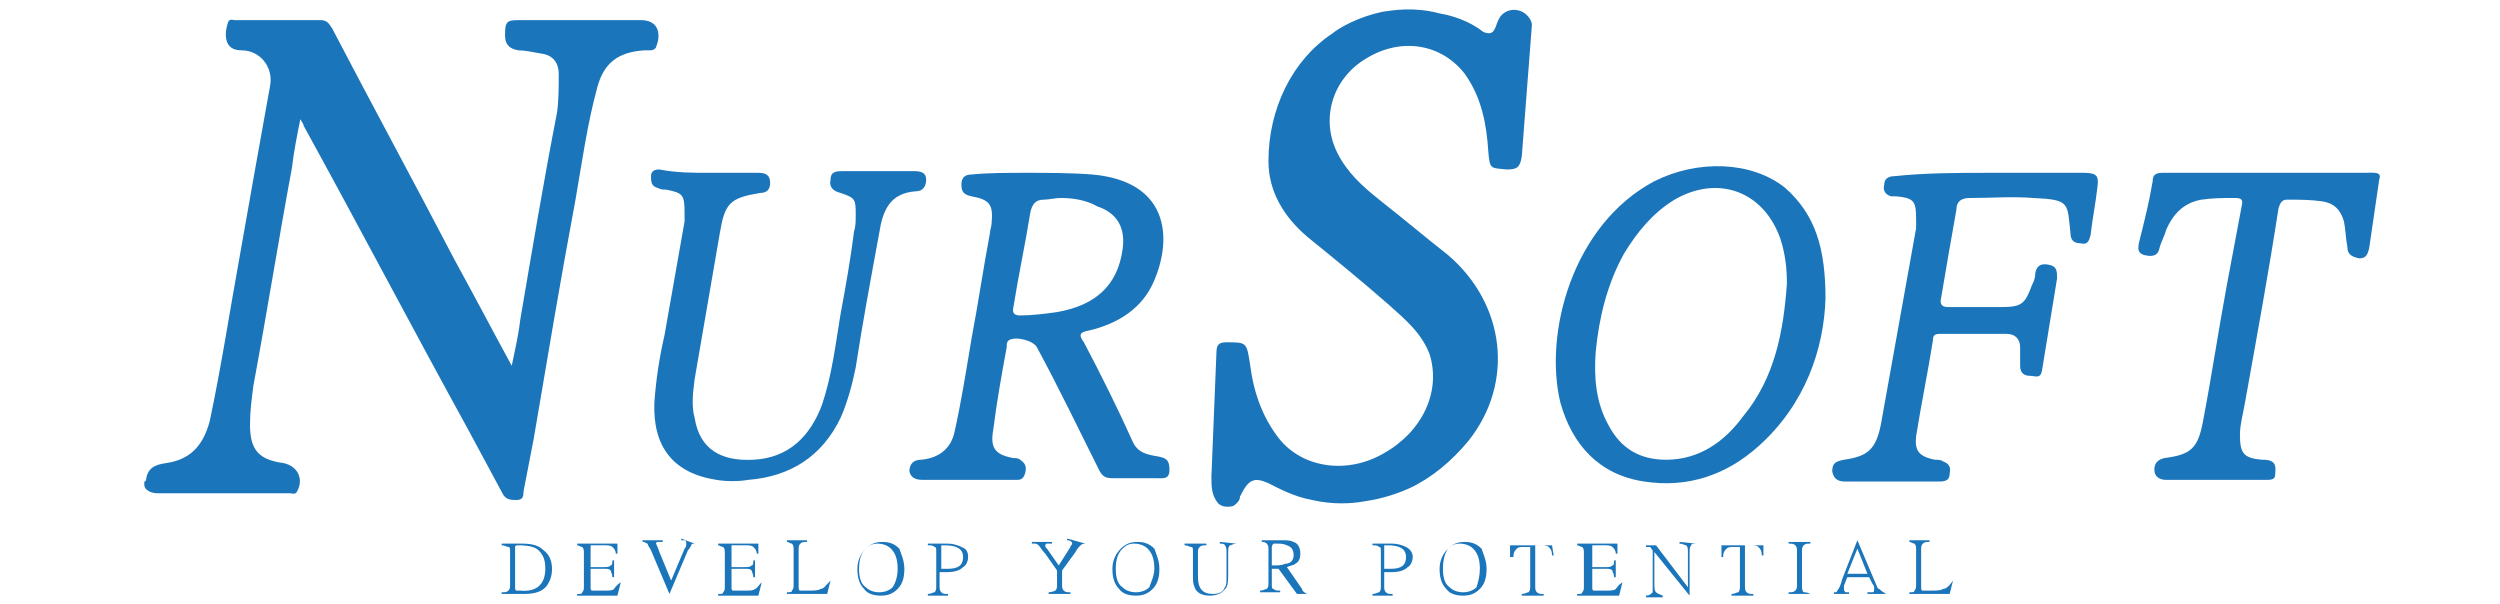
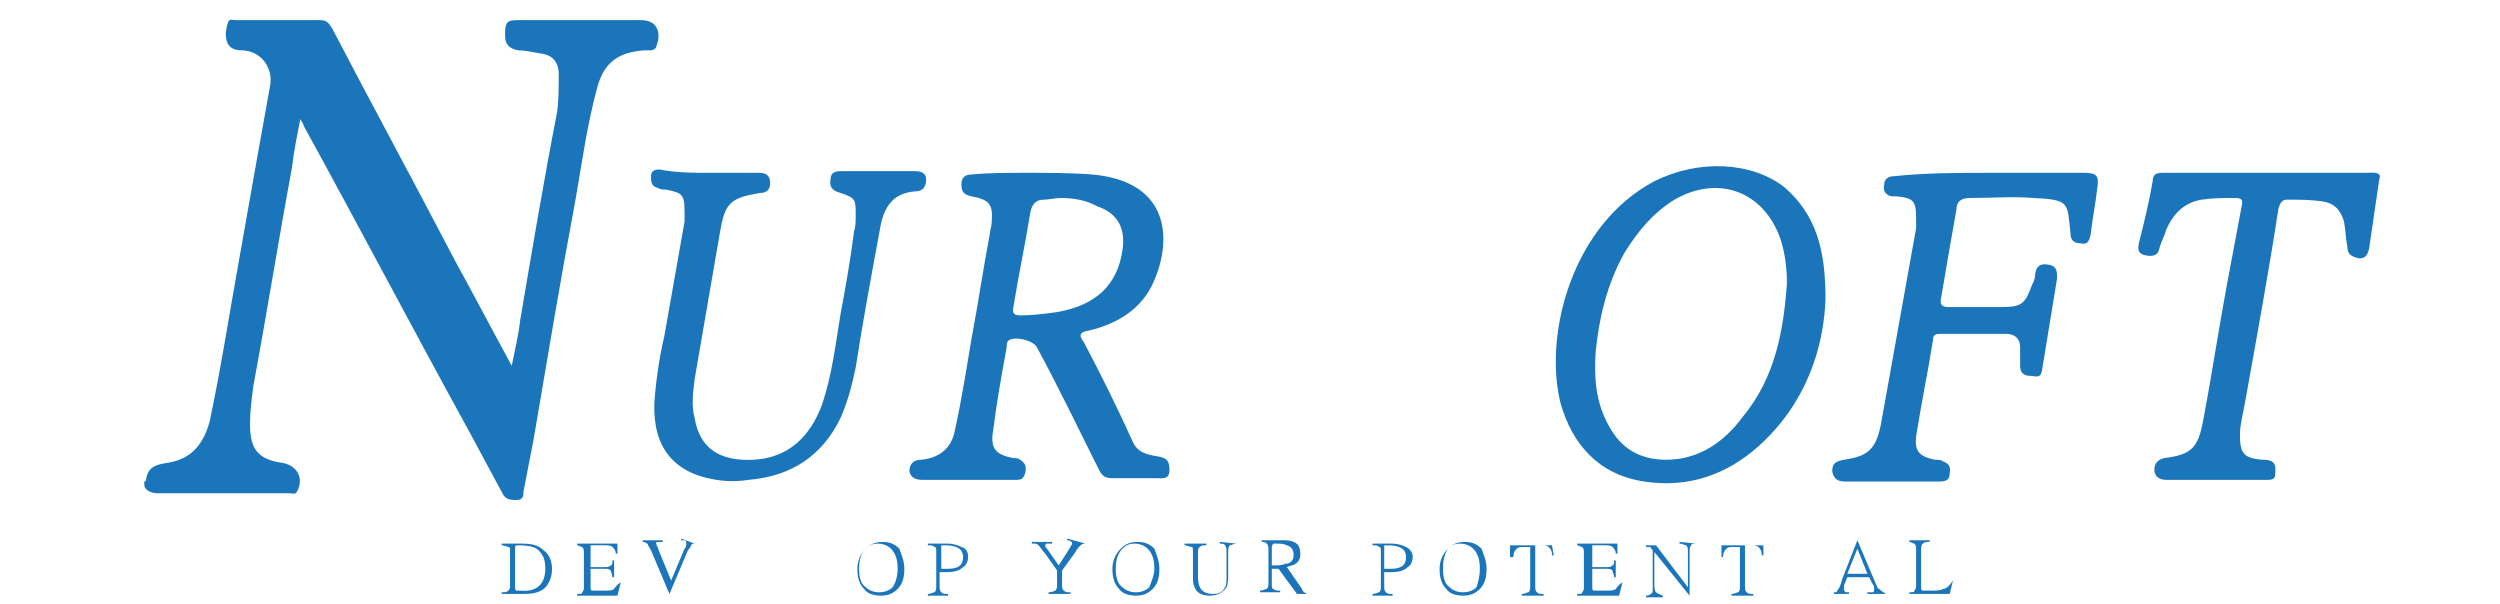
<svg xmlns="http://www.w3.org/2000/svg" version="1.1" id="Layer_1" x="0px" y="0px" viewBox="0 0 149 36" style="enable-background:new 0 0 149 36;" xml:space="preserve">
  <style type="text/css">
	.st0{fill:#1B75BB;}
</style>
  <g>
    <g>
      <path class="st0" d="M8.7,28.6c0.1-0.7,0.5-0.9,1.2-1c1.4-0.2,2.2-1,2.6-2.5c0.7-3.3,1.2-6.6,1.8-9.9c0.6-3.4,1.2-6.8,1.8-10.1    C16.3,4,15.5,3,14.4,3c-0.5,0-0.8-0.2-0.9-0.6c-0.1-0.4,0-0.8,0.1-1.1c0.1-0.2,0.3-0.1,0.4-0.1c1.7,0,3.4,0,5.1,0    c0.4,0,0.5,0.2,0.7,0.5c2.4,4.6,4.9,9.2,7.3,13.8c1.1,2,2.2,4.1,3.4,6.3c0.2-1,0.4-1.8,0.5-2.7c0.7-4.1,1.4-8.3,2.2-12.4    c0.1-0.7,0.1-1.5,0.1-2.3c0-0.6-0.3-1.1-1-1.2C31.7,3.1,31.3,3,30.9,3c-0.6-0.1-0.8-0.4-0.8-0.9c0-0.8,0.1-0.9,0.8-0.9    c2.4,0,4.8,0,7.3,0c1.1,0,1.2,0.9,0.9,1.6c0,0.1-0.2,0.2-0.3,0.2c-0.1,0-0.3,0-0.4,0c-1.5,0.1-2.4,0.7-2.8,2.2    c-0.6,2.2-0.9,4.4-1.3,6.7c-0.9,4.8-1.7,9.6-2.5,14.3c-0.2,1-0.4,2.1-0.6,3.1c0,0.2,0,0.5-0.4,0.5c-0.3,0-0.6,0-0.8-0.3    c-0.7-1.3-1.4-2.6-2.1-3.9c-3.3-6-6.5-12.1-9.8-18.1c0-0.1-0.1-0.2-0.2-0.4c-0.2,1-0.4,2-0.5,2.9c-0.8,4.3-1.5,8.7-2.3,13    c-0.1,0.8-0.2,1.5-0.2,2.3c0,1.5,0.5,2.1,2,2.3c0.9,0.2,1.2,1,0.8,1.7c-0.1,0.2-0.3,0.1-0.4,0.1c-2.6,0-5.2,0-7.9,0    c-0.4,0-0.8-0.2-0.8-0.5c0-0.1,0-0.1,0-0.2C8.7,28.7,8.7,28.6,8.7,28.6z" />
    </g>
-     <path class="st0" d="M91,0.9c-0.5-0.5-1.4-0.4-1.7,0.3c-0.2,0.4-0.2,1-0.9,0.7C87.9,1.5,87,1,85.8,0.8c-1.5-0.4-2.7-0.2-3.4-0.1   C81,1,79.9,1.6,79.4,2c-2.4,1.6-3.8,4.5-3.8,7.6c0,1.8,0.9,3.3,2.3,4.5c1.6,1.3,3.2,2.6,4.8,4c1,0.9,2,1.7,2.5,3   c0.7,2.2-0.4,4.6-2.7,5.9c-2.2,1.3-4.9,0.9-6.3-0.9c-1-1.3-1.5-2.8-1.7-4.4c-0.2-1.3-0.2-1.3-1.4-1.3c-0.4,0-0.6,0.1-0.6,0.6   c-0.1,2.5-0.2,4.9-0.3,7.4c0,0.6,0,1.1,0.4,1.6c0.1,0.1,0.3,0.2,0.5,0.2c0.3,0,0.4,0,0.6-0.2c0.1-0.1,0.2-0.2,0.2-0.4   c0.5-1,0.8-1.2,1.7-0.8c0.6,0.3,1.5,0.8,2.6,1c1.3,0.3,2.4,0.2,3,0.1c0.7-0.1,1.7-0.3,2.8-0.8c1.3-0.6,2.5-1.6,3.5-2.8   c2.8-3.5,2.2-8.2-1.2-11.1c-1.4-1.1-2.7-2.2-4.1-3.3c-1-0.8-1.9-1.6-2.5-2.8c-1-2-0.3-4.4,1.7-5.6c2.1-1.3,4.5-0.9,5.9,0.9   c1,1.4,1.3,3,1.4,4.6c0.1,1.1,0.1,1,1.1,1.1c0.6,0,0.8-0.1,0.9-0.8l0.6-7.8C91.3,1.3,91.2,1.1,91,0.9z" />
    <path class="st0" d="M141,10.3c-4,0-8.1,0-12.1,0c-0.4,0-0.6,0.1-0.6,0.5c-0.2,1.2-0.5,2.4-0.8,3.6c-0.1,0.4-0.1,0.7,0.3,0.8   c0.4,0.1,0.8,0.1,0.9-0.4c0.1-0.4,0.3-0.7,0.4-1.1c0.4-0.9,1-1.6,2.1-1.8c0.7-0.1,1.3-0.1,2-0.1c0.4,0,0.5,0.1,0.4,0.5   c-0.3,1.6-0.6,3.2-0.9,4.8c-0.5,2.7-0.9,5.4-1.4,8c-0.3,1.6-0.7,2-2.3,2.2c-0.4,0.1-0.6,0.3-0.6,0.7c0,0.4,0.3,0.6,0.7,0.6   c2,0,4,0,6,0c0.2,0,0.5,0,0.5-0.3c0-0.3,0.1-0.6-0.2-0.8c-0.2-0.1-0.4-0.1-0.6-0.1c-1.1-0.1-1.3-0.4-1.3-1.5c0-0.6,0.2-1.3,0.3-1.9   c0.7-3.9,1.4-7.7,2-11.6c0.1-0.3,0.2-0.5,0.5-0.5c0.7,0,1.4,0,2.1,0.1c0.7,0.1,1.1,0.5,1.3,1.2c0.1,0.5,0.1,1,0.2,1.5   c0,0.5,0.3,0.6,0.7,0.7c0.4,0,0.5-0.2,0.6-0.6l0.6-4.1C142,10.2,141.4,10.3,141,10.3z" />
    <g>
      <path class="st0" d="M61.3,10.3c1.1,0,2.5,0,3.8,0.1c4.5,0.4,4.8,3.7,3.7,6.3c-0.7,1.7-2.2,2.6-3.9,3c-0.6,0.1-0.6,0.3-0.3,0.7    c1,1.9,2,3.9,2.9,5.9c0.3,0.7,0.9,0.8,1.5,0.9c0.5,0.1,0.7,0.2,0.7,0.8c0,0.6-0.4,0.5-0.8,0.5c-0.9,0-1.7,0-2.6,0    c-0.4,0-0.6-0.1-0.8-0.5c-1.2-2.4-2.4-4.9-3.7-7.3c-0.2-0.4-1.3-0.7-1.7-0.4C60,20.4,60,20.5,60,20.7c-0.3,1.6-0.6,3.3-0.8,4.9    c-0.2,1.1,0.1,1.5,1.2,1.7c0.1,0,0.3,0,0.4,0.1c0.3,0.2,0.4,0.4,0.3,0.8c-0.1,0.3-0.2,0.4-0.5,0.4c-1.9,0-3.7,0-5.6,0    c-0.4,0-0.7-0.1-0.8-0.5c0-0.4,0.2-0.7,0.7-0.7c1.1-0.1,1.8-0.7,2-1.7c0.4-1.8,0.7-3.7,1-5.5c0.4-2.1,0.7-4.2,1.1-6.3    c0-0.2,0.1-0.4,0.1-0.6c0.1-1.1-0.1-1.4-1.2-1.6c-0.4-0.1-0.6-0.2-0.6-0.7c0-0.4,0.2-0.6,0.6-0.6C58.9,10.3,60,10.3,61.3,10.3     M63.2,11.8c-0.3,0-0.7,0.1-1,0.1c-0.5,0-0.7,0.3-0.8,0.8c-0.3,1.9-0.7,3.7-1,5.6c-0.1,0.4,0.1,0.5,0.4,0.5c0.7,0,1.5-0.1,2.2-0.2    c2.3-0.4,3.6-1.6,3.9-3.7c0.2-1.3-0.3-2.2-1.5-2.6C64.7,11.9,63.9,11.8,63.2,11.8" />
    </g>
    <g>
      <path class="st0" d="M42.3,10.3c1,0,1.9,0,2.9,0c0.4,0,0.7,0.1,0.7,0.6c0,0.4-0.2,0.6-0.6,0.6c-1.8,0.3-2.1,0.6-2.4,2.4    c-0.5,2.9-1,5.8-1.5,8.7c-0.1,0.8-0.2,1.6,0,2.3c0.3,1.9,1.6,2.6,3.5,2.5c2.1-0.1,3.4-1.4,4.1-3.3c0.6-1.8,0.8-3.6,1.1-5.4    c0.3-1.6,0.6-3.3,0.8-4.9c0.1-0.3,0.1-0.6,0.1-1c0-0.9,0-1-0.9-1.3c-0.4-0.1-0.7-0.3-0.6-0.8c0-0.5,0.4-0.5,0.7-0.5    c1.4,0,2.9,0,4.3,0c0.4,0,0.7,0.1,0.7,0.5c0,0.4-0.2,0.7-0.6,0.7c-1.6,0.1-2,1.2-2.2,2.5c-0.5,2.7-1,5.4-1.4,8    c-0.2,1-0.5,2.1-0.9,3c-1.1,2.3-3,3.5-5.5,3.7c-0.6,0.1-1.3,0.1-1.9,0c-2.6-0.4-3.8-2-3.7-4.6c0.1-1.4,0.3-2.7,0.6-4    c0.4-2.3,0.8-4.5,1.2-6.8c0-0.1,0-0.3,0-0.5c0-1.1-0.1-1.2-1.1-1.4c-0.2,0-0.3,0-0.5-0.1c-0.4-0.1-0.4-0.4-0.4-0.7    c0-0.3,0.2-0.4,0.5-0.4C40.3,10.3,41.3,10.3,42.3,10.3" />
    </g>
    <g>
      <path class="st0" d="M108.8,17.8c-0.1,3-1.2,6.3-4,8.8c-1.9,1.7-4.2,2.5-6.8,2.1c-2.7-0.4-4.3-2.2-5-4.7c-1-4.1,0.7-10.6,5.6-13.2    c2.6-1.3,5.8-1.2,7.8,0.4C108.2,12.8,108.8,14.8,108.8,17.8 M106.5,16.9c0-0.9-0.1-1.8-0.4-2.7c-1-2.8-3.7-3.8-6.3-2.3    c-1.3,0.8-2.2,1.9-3,3.2c-1,1.8-1.5,3.8-1.7,5.9c-0.1,1.5,0,3,0.8,4.4c0.7,1.3,1.8,2,3.4,2c2,0,3.5-1.1,4.6-2.6    C105.8,22.5,106.3,19.7,106.5,16.9" />
    </g>
    <g>
      <path class="st0" d="M118.6,10.3c1.9,0,3.8,0,5.6,0c0.8,0,0.9,0.2,0.8,0.9c-0.1,0.9-0.3,1.9-0.4,2.8c-0.1,0.4-0.2,0.6-0.6,0.5    c-0.4,0-0.6-0.2-0.6-0.6c-0.2-1.8,0-2-2.2-2.1c-1.3-0.1-2.5,0-3.8,0c-0.5,0-0.8,0.2-0.8,0.7c-0.3,1.7-0.6,3.4-0.9,5.2    c-0.1,0.4,0,0.6,0.4,0.6c1.1,0,2.2,0,3.2,0c1.2,0,1.4-0.2,1.8-1.3c0.1-0.2,0.2-0.4,0.2-0.7c0.1-0.6,0.5-0.6,0.9-0.5    c0.4,0.1,0.4,0.4,0.4,0.8c-0.3,1.8-0.6,3.7-0.9,5.5c-0.1,0.5-0.4,0.3-0.7,0.3c-0.4,0-0.6-0.2-0.6-0.6c0-0.4,0-0.7,0-1.1    c0-0.5-0.3-0.8-0.8-0.8c-1.3,0-2.6,0-4,0c-0.3,0-0.4,0.1-0.4,0.4c-0.3,1.9-0.7,3.8-1,5.7c-0.1,0.9,0.2,1.2,1.1,1.4    c0.2,0,0.4,0,0.5,0.1c0.3,0.1,0.5,0.3,0.4,0.7c0,0.3-0.1,0.5-0.6,0.5c-1.9,0-3.8,0-5.6,0c-0.4,0-0.7-0.1-0.8-0.6    c0-0.5,0.2-0.6,0.7-0.7c1.4-0.2,1.9-0.6,2.2-2.1c0.7-3.9,1.4-7.8,2.1-11.7c0-0.1,0-0.3,0-0.5c0-1.1-0.1-1.3-1.2-1.4    c-0.1,0-0.2,0-0.3,0c-0.3-0.1-0.5-0.3-0.4-0.7c0-0.3,0.2-0.5,0.6-0.5C114.8,10.3,116.7,10.3,118.6,10.3" />
    </g>
    <g>
      <path class="st0" d="M32.9,33.9c0,0.4-0.1,0.7-0.3,1c-0.3,0.4-0.8,0.5-1.4,0.5h-1.3v-0.1c0.2,0,0.3,0,0.4-0.1    c0.1-0.1,0.1-0.2,0.1-0.3v-2c0-0.2,0-0.3-0.1-0.3c-0.1,0-0.2-0.1-0.4-0.1v-0.1h1.2c0.6,0,1,0.1,1.3,0.4    C32.7,33,32.9,33.4,32.9,33.9 M32.5,33.9c0-0.5-0.1-0.8-0.4-1.1c-0.2-0.2-0.6-0.3-1.2-0.3c-0.1,0-0.2,0-0.2,0.1c0,0,0,0.1,0,0.2    V35c0,0.1,0,0.2,0.1,0.2c0,0,0.1,0,0.2,0C32,35.3,32.5,34.8,32.5,33.9" />
    </g>
    <g>
      <path class="st0" d="M37,34.7l-0.2,0.8h-2.4v-0.1c0.2,0,0.3,0,0.3-0.1c0.1-0.1,0.1-0.2,0.1-0.3v-2c0-0.2,0-0.3-0.1-0.4    c-0.1,0-0.2-0.1-0.3-0.1v-0.1h2.4l0,0.6h-0.1c0-0.2-0.1-0.3-0.2-0.4c-0.1-0.1-0.3-0.1-0.5-0.1h-0.7c-0.1,0-0.1,0-0.1,0    c0,0,0,0.1,0,0.2v1.1h0.8c0.2,0,0.3,0,0.4-0.1c0.1,0,0.1-0.2,0.1-0.3h0.1v1h-0.1c0-0.2-0.1-0.3-0.1-0.4c-0.1-0.1-0.2-0.1-0.4-0.1    h-0.8V35c0,0.1,0,0.2,0.1,0.2c0.1,0,0.3,0,0.7,0c0.3,0,0.5,0,0.6-0.1C36.6,35.1,36.7,34.9,37,34.7L37,34.7z" />
    </g>
    <g>
      <path class="st0" d="M41.4,32.4c-0.1,0-0.2,0-0.2,0.1c0,0-0.1,0.2-0.2,0.3l-1.1,2.6l-1.1-2.6c-0.1-0.2-0.2-0.3-0.2-0.4    c-0.1,0-0.1-0.1-0.3-0.1v-0.1h1.2v0.1c-0.1,0-0.2,0-0.3,0c-0.1,0-0.1,0.1-0.1,0.1c0,0,0.1,0.2,0.2,0.5l0.7,1.7l0.8-1.9    c0.1-0.1,0.1-0.2,0.1-0.3c0-0.1,0-0.2-0.1-0.2c0,0-0.1,0-0.2,0v-0.1L41.4,32.4L41.4,32.4z" />
    </g>
    <g>
-       <path class="st0" d="M45.4,34.7l-0.2,0.8h-2.4v-0.1c0.2,0,0.3,0,0.3-0.1c0.1-0.1,0.1-0.2,0.1-0.3v-2c0-0.2,0-0.3-0.1-0.4    c-0.1,0-0.2-0.1-0.3-0.1v-0.1h2.4l0,0.6h-0.1c0-0.2-0.1-0.3-0.2-0.4c-0.1-0.1-0.3-0.1-0.5-0.1h-0.7c-0.1,0-0.1,0-0.1,0    c0,0,0,0.1,0,0.2v1.1h0.8c0.2,0,0.3,0,0.4-0.1c0.1,0,0.1-0.2,0.1-0.3H45v1h-0.1c0-0.2-0.1-0.3-0.1-0.4c-0.1-0.1-0.2-0.1-0.4-0.1    h-0.8V35c0,0.1,0,0.2,0.1,0.2c0.1,0,0.3,0,0.7,0c0.3,0,0.5,0,0.6-0.1C45.1,35.1,45.2,34.9,45.4,34.7L45.4,34.7z" />
-     </g>
+       </g>
    <g>
-       <path class="st0" d="M49.5,34.6l-0.2,0.8h-2.4v-0.1c0.2,0,0.3,0,0.3-0.1c0.1-0.1,0.1-0.2,0.1-0.4v-2c0-0.2,0-0.3-0.1-0.4    c-0.1,0-0.2-0.1-0.3-0.1v-0.1h1.2v0.1c-0.2,0-0.3,0-0.4,0.1c-0.1,0.1-0.1,0.2-0.1,0.4V35c0,0.1,0,0.2,0.1,0.2c0.1,0,0.2,0,0.4,0    c0.4,0,0.7,0,0.8-0.1C49.1,35.1,49.2,34.9,49.5,34.6L49.5,34.6z" />
-     </g>
+       </g>
    <g>
      <path class="st0" d="M53.9,33.9c0,0.5-0.1,0.9-0.4,1.2c-0.3,0.3-0.6,0.4-1,0.4c-0.4,0-0.8-0.1-1-0.4c-0.3-0.3-0.4-0.7-0.4-1.2    c0-0.5,0.2-0.9,0.5-1.2c0.3-0.3,0.6-0.4,1-0.4c0.4,0,0.7,0.1,1,0.4C53.7,33,53.9,33.4,53.9,33.9 M53.5,33.9c0-0.5-0.1-0.9-0.4-1.2    c-0.2-0.2-0.5-0.3-0.8-0.3c-0.3,0-0.5,0.1-0.7,0.3c-0.3,0.3-0.4,0.7-0.4,1.2c0,0.5,0.1,0.9,0.4,1.1c0.2,0.2,0.5,0.3,0.8,0.3    c0.3,0,0.6-0.1,0.8-0.3C53.4,34.7,53.5,34.3,53.5,33.9" />
    </g>
    <g>
      <path class="st0" d="M57.7,33.2c0,0.2-0.1,0.5-0.3,0.6c-0.2,0.2-0.5,0.3-1,0.3c-0.2,0-0.3,0-0.4,0v0.8c0,0.2,0,0.3,0.1,0.4    c0.1,0.1,0.2,0.1,0.4,0.1v0.1h-1.2v-0.1c0.2,0,0.3-0.1,0.4-0.1c0.1-0.1,0.1-0.2,0.1-0.4v-2c0-0.2,0-0.3-0.1-0.3    c-0.1-0.1-0.2-0.1-0.4-0.1v-0.1h1.2c0.3,0,0.6,0.1,0.8,0.2C57.6,32.7,57.7,32.9,57.7,33.2 M57.4,33.2c0-0.5-0.4-0.7-1.1-0.7    c-0.1,0-0.1,0-0.2,0c0,0,0,0.1,0,0.2v1.2c0.1,0,0.2,0,0.4,0C57.1,33.9,57.4,33.7,57.4,33.2" />
    </g>
    <g>
      <path class="st0" d="M64.7,32.4c-0.1,0-0.2,0-0.3,0.1c-0.1,0.1-0.2,0.2-0.3,0.4L63.3,34v0.8c0,0.2,0,0.3,0.1,0.4    c0.1,0.1,0.2,0.1,0.4,0.1v0.1h-1.3v-0.1c0.2,0,0.4-0.1,0.4-0.1C63,35.1,63,35,63,34.8V34l-0.7-1c-0.2-0.2-0.3-0.4-0.4-0.5    c-0.1-0.1-0.2-0.1-0.2-0.1h-0.1c0,0-0.1,0-0.1,0v-0.1h1.2v0.1c-0.1,0-0.2,0-0.3,0c-0.1,0-0.1,0.1-0.1,0.1c0,0.1,0,0.1,0.1,0.2    l0.7,1l0.7-1.1c0-0.1,0.1-0.1,0.1-0.2c0-0.1-0.1-0.2-0.3-0.2v-0.1L64.7,32.4L64.7,32.4z" />
    </g>
    <g>
      <path class="st0" d="M69.1,33.9c0,0.5-0.1,0.9-0.4,1.2c-0.3,0.3-0.6,0.4-1,0.4c-0.4,0-0.8-0.1-1-0.4c-0.3-0.3-0.4-0.7-0.4-1.2    c0-0.5,0.2-0.9,0.5-1.2c0.3-0.3,0.6-0.4,1-0.4c0.4,0,0.7,0.1,1,0.4C68.9,33,69.1,33.4,69.1,33.9 M68.8,33.9c0-0.5-0.1-0.9-0.4-1.2    c-0.2-0.2-0.5-0.3-0.8-0.3c-0.3,0-0.5,0.1-0.7,0.3c-0.3,0.3-0.4,0.7-0.4,1.2c0,0.5,0.1,0.9,0.4,1.1c0.2,0.2,0.5,0.3,0.8,0.3    c0.3,0,0.6-0.1,0.8-0.3C68.6,34.7,68.8,34.3,68.8,33.9" />
    </g>
    <g>
      <path class="st0" d="M73.7,32.4c-0.2,0-0.3,0.1-0.4,0.1c-0.1,0.1-0.1,0.2-0.1,0.5v1.2c0,0.3,0,0.6-0.1,0.8c-0.2,0.3-0.5,0.5-1,0.5    c-0.5,0-0.8-0.2-0.9-0.5c-0.1-0.2-0.1-0.4-0.1-0.7v-1.4c0-0.2,0-0.3-0.1-0.3c-0.1,0-0.2-0.1-0.4-0.1v-0.1h1.3v0.1    c-0.2,0-0.3,0-0.4,0.1c-0.1,0.1-0.1,0.2-0.1,0.3v1.5c0,0.7,0.3,1,0.9,1c0.3,0,0.6-0.1,0.7-0.4c0.1-0.1,0.1-0.3,0.1-0.7V33    c0-0.3,0-0.4-0.1-0.5c0-0.1-0.2-0.1-0.3-0.1v-0.1L73.7,32.4L73.7,32.4z" />
    </g>
    <g>
      <path class="st0" d="M77.9,35.4h-0.6l-1.1-1.5l-0.4,0v0.9c0,0.2,0,0.3,0.1,0.3c0.1,0.1,0.2,0.1,0.4,0.1v0.1h-1.2v-0.1    c0.2,0,0.3-0.1,0.4-0.1c0.1-0.1,0.1-0.2,0.1-0.4v-1.9c0-0.2,0-0.3-0.1-0.4c-0.1-0.1-0.2-0.1-0.3-0.1v-0.1h1.2c0.3,0,0.5,0,0.7,0.1    c0.3,0.1,0.4,0.4,0.4,0.7c0,0.3-0.1,0.5-0.3,0.6c-0.1,0.1-0.3,0.1-0.5,0.2l0.9,1.3C77.6,35.2,77.7,35.3,77.9,35.4L77.9,35.4z     M77.1,33.1c0-0.3-0.1-0.5-0.4-0.6c-0.2-0.1-0.4-0.1-0.6-0.1c-0.1,0-0.2,0-0.2,0c0,0-0.1,0.1-0.1,0.2v1.1c0.4,0,0.6,0,0.8-0.1    C76.9,33.6,77.1,33.4,77.1,33.1" />
    </g>
    <g>
      <path class="st0" d="M84.2,33.2c0,0.2-0.1,0.5-0.3,0.6c-0.2,0.2-0.5,0.3-1,0.3c-0.2,0-0.3,0-0.4,0v0.8c0,0.2,0,0.3,0.1,0.4    c0.1,0.1,0.2,0.1,0.4,0.1v0.1h-1.2v-0.1c0.2,0,0.3-0.1,0.4-0.1c0.1-0.1,0.1-0.2,0.1-0.4v-2c0-0.2,0-0.3-0.1-0.3    c-0.1-0.1-0.2-0.1-0.4-0.1v-0.1H83c0.3,0,0.6,0.1,0.8,0.2C84,32.7,84.2,32.9,84.2,33.2 M83.8,33.2c0-0.5-0.4-0.7-1.1-0.7    c-0.1,0-0.1,0-0.2,0c0,0,0,0.1,0,0.2v1.2c0.1,0,0.2,0,0.4,0C83.5,33.9,83.8,33.7,83.8,33.2" />
    </g>
    <g>
      <path class="st0" d="M88.6,33.9c0,0.5-0.1,0.9-0.4,1.2c-0.3,0.3-0.6,0.4-1,0.4c-0.4,0-0.8-0.1-1-0.4c-0.3-0.3-0.4-0.7-0.4-1.2    c0-0.5,0.2-0.9,0.5-1.2c0.3-0.3,0.6-0.4,1-0.4c0.4,0,0.7,0.1,1,0.4C88.4,33,88.6,33.4,88.6,33.9 M88.2,33.9c0-0.5-0.1-0.9-0.4-1.2    c-0.2-0.2-0.5-0.3-0.8-0.3c-0.3,0-0.5,0.1-0.7,0.3C86.1,33,86,33.4,86,33.9c0,0.5,0.1,0.9,0.4,1.1c0.2,0.2,0.5,0.3,0.8,0.3    c0.3,0,0.6-0.1,0.8-0.3C88.1,34.7,88.2,34.3,88.2,33.9" />
    </g>
    <g>
      <path class="st0" d="M92.6,33.1h-0.1c0-0.3-0.1-0.4-0.2-0.5c-0.1-0.1-0.3-0.1-0.5-0.1h-0.3v2.4c0,0.2,0,0.3,0.1,0.4    c0.1,0.1,0.2,0.1,0.4,0.1v0.1h-1.3v-0.1c0.2,0,0.3-0.1,0.4-0.1c0.1-0.1,0.1-0.2,0.1-0.4v-2.3h-0.3c-0.3,0-0.4,0-0.5,0.1    c-0.1,0.1-0.2,0.2-0.2,0.5H90l0-0.7h2.5L92.6,33.1z" />
    </g>
    <g>
      <path class="st0" d="M96.7,34.7l-0.2,0.8H94v-0.1c0.2,0,0.3,0,0.3-0.1c0.1-0.1,0.1-0.2,0.1-0.3v-2c0-0.2,0-0.3-0.1-0.4    c-0.1,0-0.2-0.1-0.3-0.1v-0.1h2.4l0,0.6h-0.1c0-0.2-0.1-0.3-0.2-0.4c-0.1-0.1-0.3-0.1-0.5-0.1H95c-0.1,0-0.1,0-0.1,0    c0,0,0,0.1,0,0.2v1.1h0.8c0.2,0,0.3,0,0.4-0.1c0.1,0,0.1-0.2,0.1-0.3h0.1v1h-0.1c0-0.2-0.1-0.3-0.1-0.4c-0.1-0.1-0.2-0.1-0.4-0.1    h-0.8V35c0,0.1,0,0.2,0.1,0.2c0.1,0,0.3,0,0.7,0c0.3,0,0.5,0,0.6-0.1S96.4,34.9,96.7,34.7L96.7,34.7z" />
    </g>
    <g>
      <path class="st0" d="M101.1,32.4c-0.2,0-0.3,0-0.3,0.1c-0.1,0.1-0.1,0.2-0.1,0.5v2.5h0l-2.1-2.6h0v1.9c0,0.2,0,0.4,0.1,0.5    c0.1,0.1,0.2,0.1,0.4,0.2v0.1h-1v-0.1c0.2,0,0.3-0.1,0.4-0.2c0,0,0-0.2,0-0.4v-2.1c-0.1-0.1-0.1-0.2-0.2-0.2c0,0-0.1,0-0.2,0v-0.1    h0.6l1.9,2.5V33c0-0.3,0-0.4-0.1-0.5c-0.1,0-0.2-0.1-0.4-0.1v-0.1L101.1,32.4L101.1,32.4z" />
    </g>
    <g>
      <path class="st0" d="M105.1,33.1H105c0-0.3-0.1-0.4-0.2-0.5c-0.1-0.1-0.3-0.1-0.5-0.1H104v2.4c0,0.2,0,0.3,0.1,0.4    c0.1,0.1,0.2,0.1,0.4,0.1v0.1h-1.3v-0.1c0.2,0,0.3-0.1,0.4-0.1c0.1-0.1,0.1-0.2,0.1-0.4v-2.3h-0.3c-0.3,0-0.4,0-0.5,0.1    c-0.1,0.1-0.2,0.2-0.2,0.5h-0.1l0-0.7h2.5L105.1,33.1z" />
    </g>
    <g>
-       <path class="st0" d="M107.9,35.4h-1.3v-0.1c0.2,0,0.3,0,0.4-0.1c0.1-0.1,0.1-0.2,0.1-0.3v-2c0-0.2,0-0.3-0.1-0.4    c-0.1-0.1-0.2-0.1-0.4-0.1v-0.1h1.3v0.1c-0.2,0-0.3,0-0.4,0.1c-0.1,0.1-0.1,0.2-0.1,0.4v2c0,0.2,0,0.3,0.1,0.4    C107.6,35.3,107.7,35.3,107.9,35.4L107.9,35.4z" />
-     </g>
+       </g>
    <g>
      <path class="st0" d="M112.4,35.4h-1.1v-0.1c0.1,0,0.2,0,0.3,0c0.1,0,0.1-0.1,0.1-0.2c0-0.1,0-0.2-0.1-0.3l-0.2-0.4h-1.3l-0.2,0.5    c0,0.1,0,0.1,0,0.2c0,0.1,0,0.1,0.1,0.2c0,0,0.1,0,0.2,0v0.1h-0.9v-0.1c0,0,0.1,0,0.1,0c0,0,0.1,0,0.1-0.1    c0.1-0.1,0.2-0.3,0.3-0.7l0.9-2.3h0l1.1,2.6c0.1,0.2,0.1,0.3,0.2,0.3C112.2,35.3,112.3,35.3,112.4,35.4L112.4,35.4z M111.3,34.2    l-0.6-1.5l-0.6,1.5H111.3z" />
    </g>
    <g>
      <path class="st0" d="M116.4,34.6l-0.2,0.8h-2.4v-0.1c0.2,0,0.3,0,0.3-0.1c0.1-0.1,0.1-0.2,0.1-0.4v-2c0-0.2,0-0.3-0.1-0.4    c-0.1,0-0.2-0.1-0.3-0.1v-0.1h1.2v0.1c-0.2,0-0.3,0-0.4,0.1c-0.1,0.1-0.1,0.2-0.1,0.4V35c0,0.1,0,0.2,0.1,0.2c0.1,0,0.2,0,0.4,0    c0.4,0,0.7,0,0.8-0.1C116,35.1,116.2,34.9,116.4,34.6L116.4,34.6z" />
    </g>
  </g>
</svg>